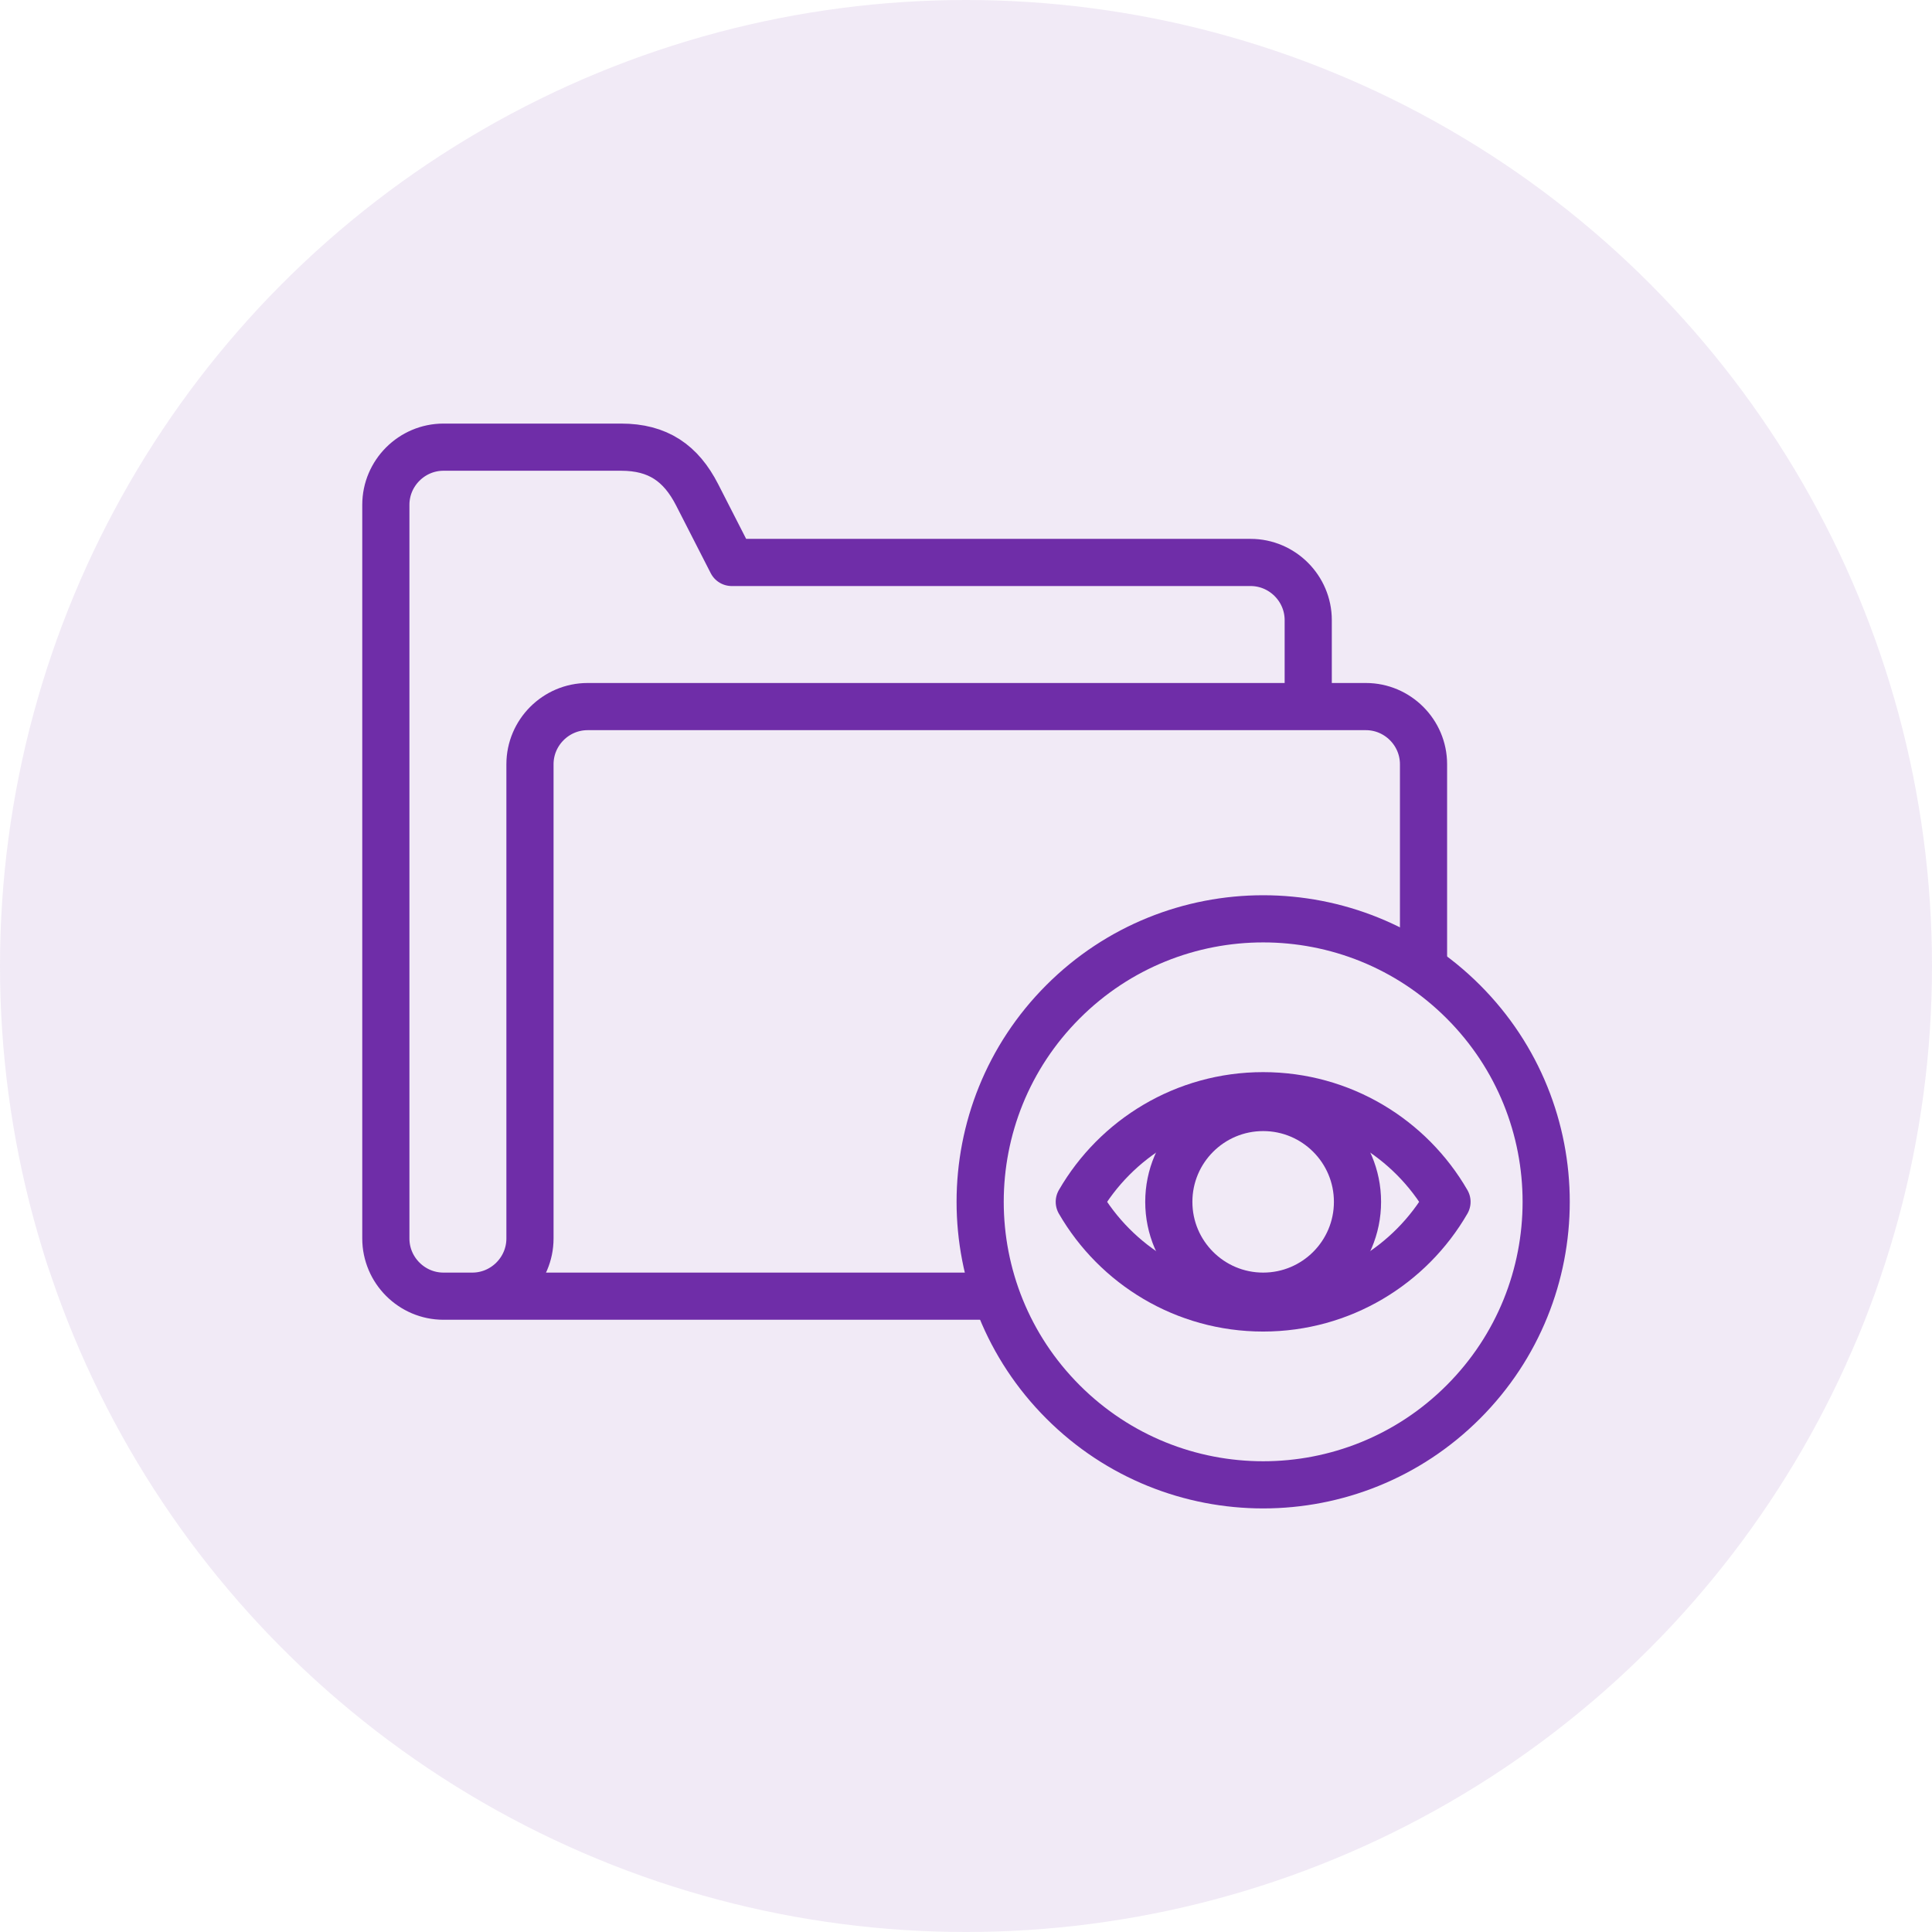
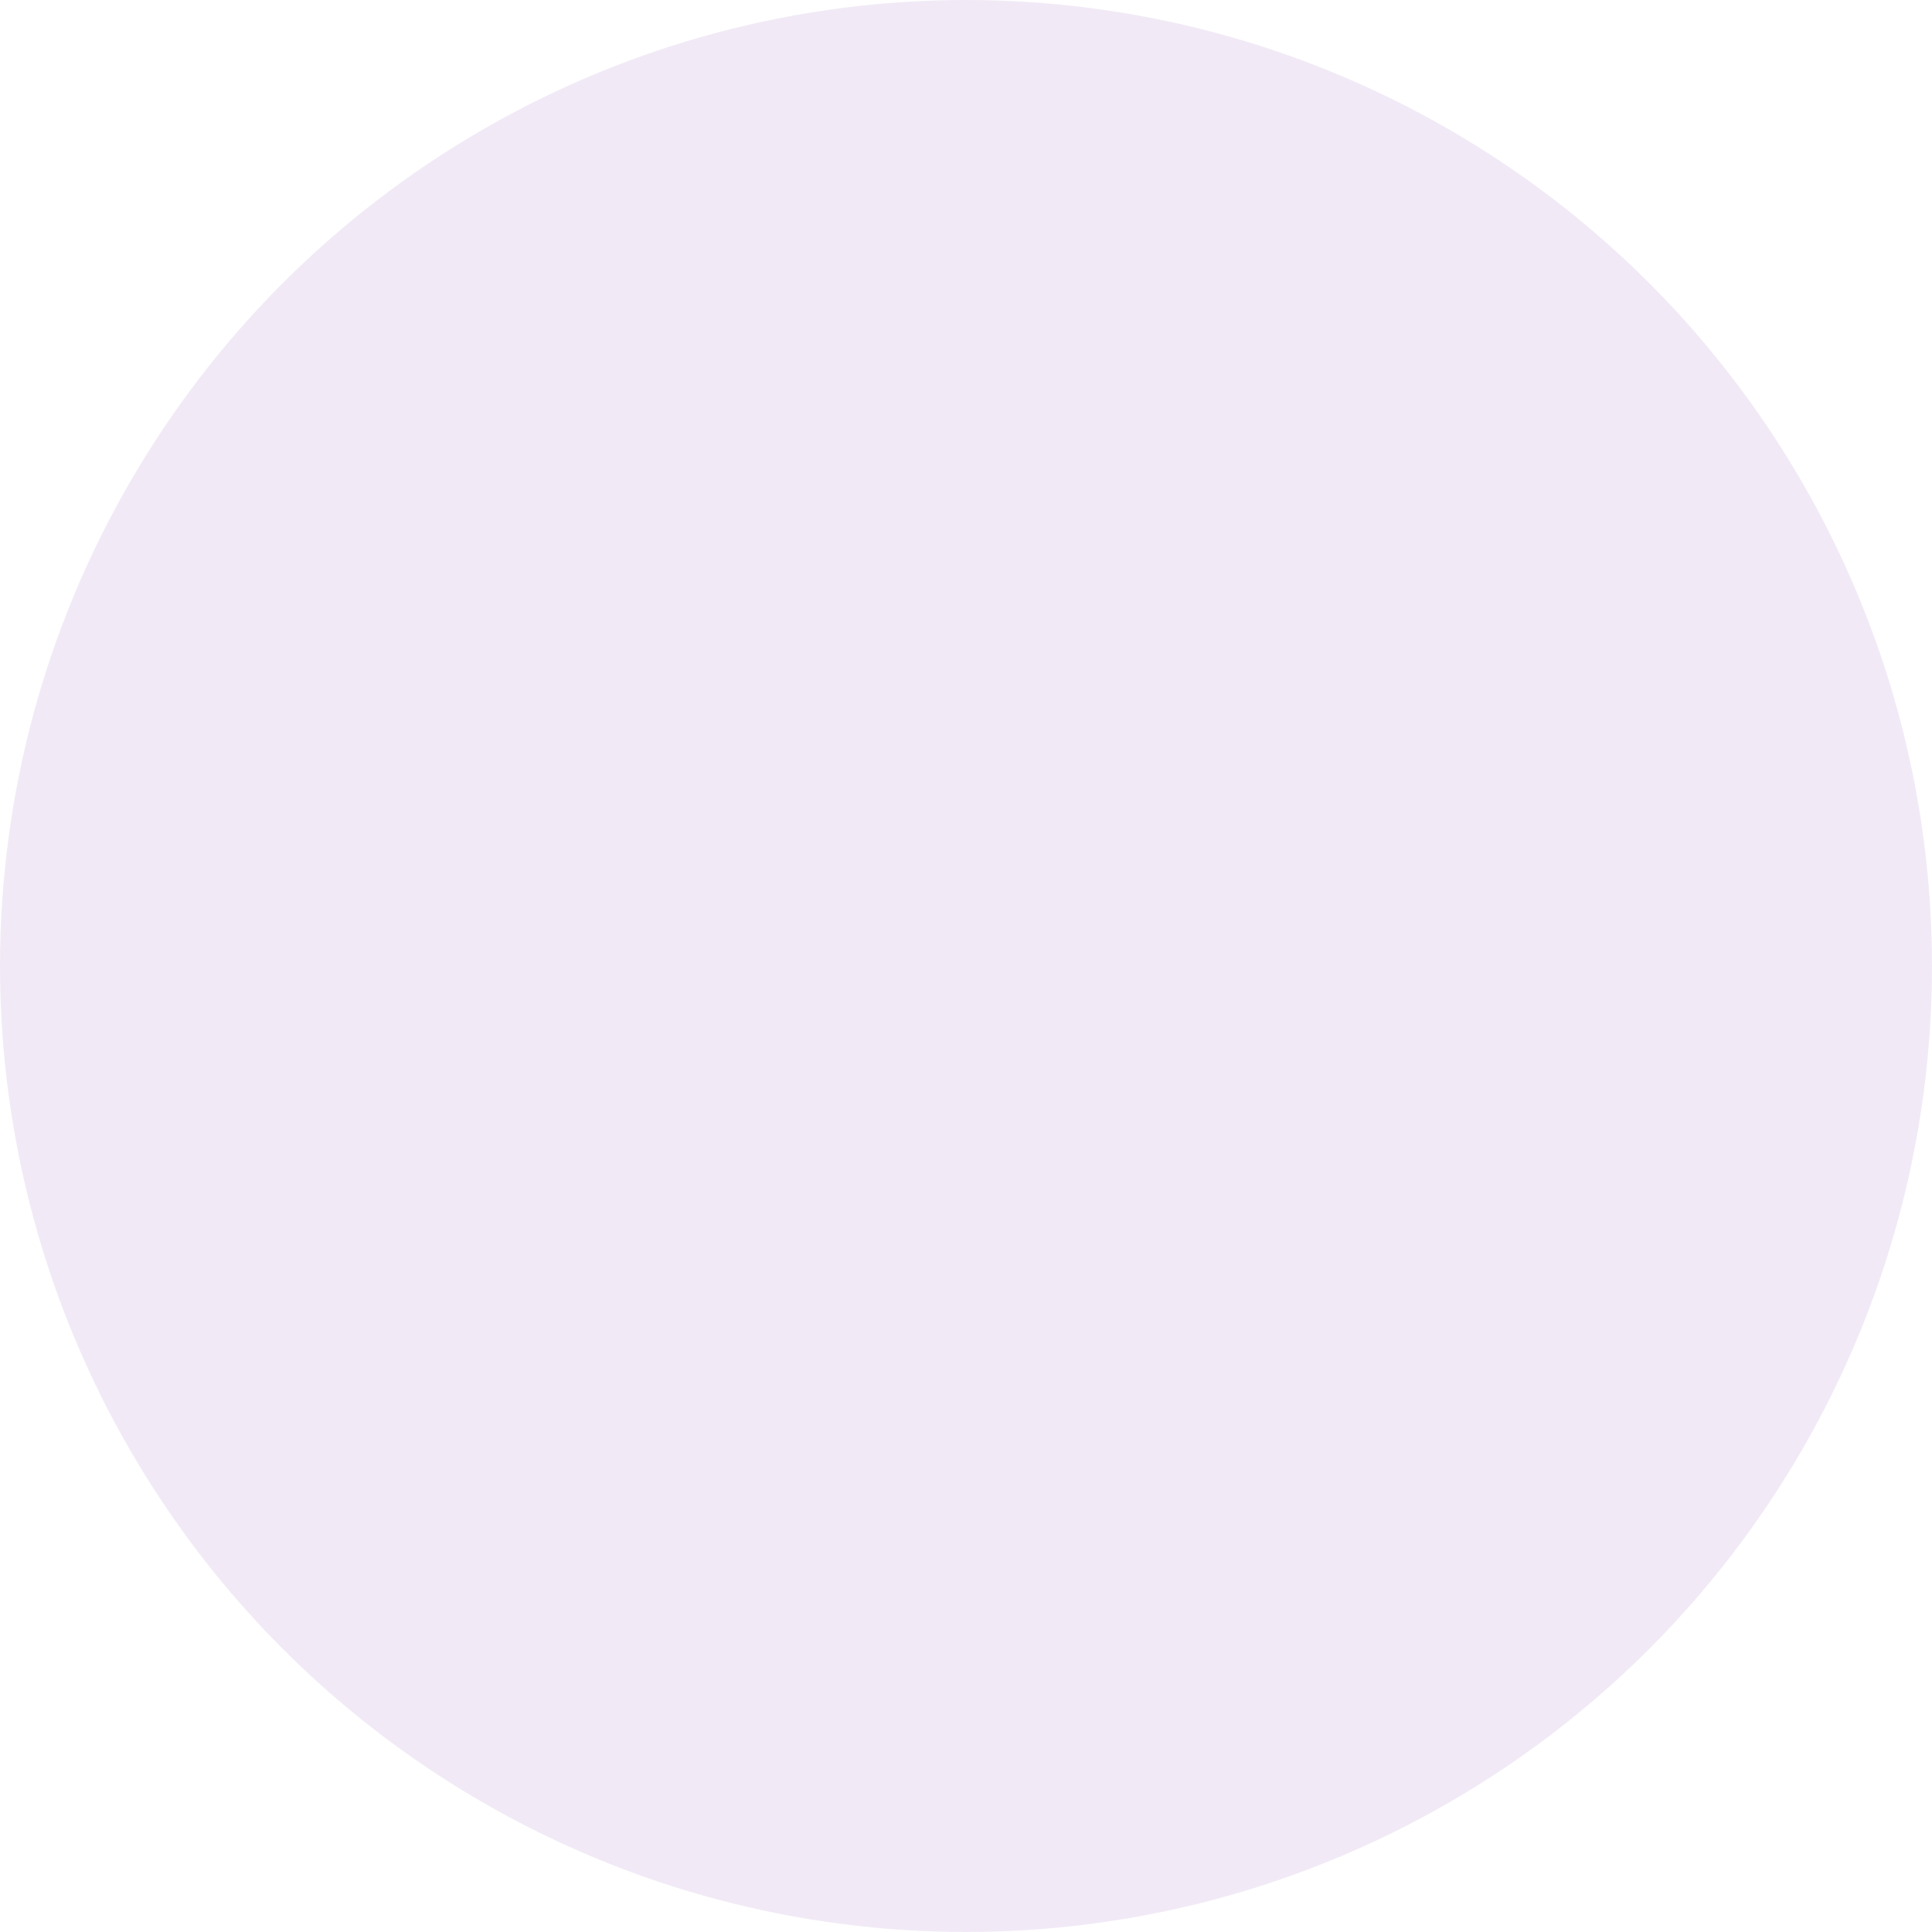
<svg xmlns="http://www.w3.org/2000/svg" width="80" height="80" viewBox="0 0 80 80" fill="none">
  <circle cx="40" cy="40" r="40" fill="#6F2DA8" fill-opacity="0.1" />
  <g clip-path="url(#clip0_701_450)">
-     <path d="M19.557 53.672C20.87 53.672 21.944 52.598 21.945 51.285V31.645C21.945 30.332 23.019 29.258 24.332 29.258H36.051L56.558 29.258C57.871 29.258 58.945 30.332 58.945 31.645V39.908M41.107 53.672H18.364C17.051 53.672 15.977 52.597 15.977 51.285V20.903C15.977 19.59 17.051 18.516 18.364 18.516H25.719C27.241 18.516 28.194 19.173 28.868 20.491L30.299 23.29H51.783C53.096 23.29 54.171 24.365 54.171 25.677V28.769" stroke="#6F2DA8" stroke-width="1.953" stroke-miterlimit="22.926" stroke-linecap="round" stroke-linejoin="round" />
    <path d="M60.592 58.052C65.168 53.475 65.168 46.055 60.592 41.479C56.015 36.902 48.595 36.903 44.019 41.479C39.442 46.056 39.442 53.475 44.019 58.052C48.596 62.628 56.015 62.628 60.592 58.052Z" stroke="#6F2DA8" stroke-width="1.953" stroke-miterlimit="22.926" stroke-linecap="round" stroke-linejoin="round" />
    <path fill-rule="evenodd" clip-rule="evenodd" d="M59.917 49.766C58.398 52.393 55.557 54.16 52.304 54.16C49.051 54.16 46.211 52.393 44.691 49.766C46.211 47.139 49.051 45.371 52.304 45.371C55.557 45.371 58.398 47.139 59.917 49.766Z" stroke="#6F2DA8" stroke-width="1.953" stroke-miterlimit="22.926" stroke-linecap="round" stroke-linejoin="round" />
    <path d="M52.305 53.672C54.462 53.672 56.211 51.923 56.211 49.766C56.211 47.608 54.462 45.859 52.305 45.859C50.147 45.859 48.398 47.608 48.398 49.766C48.398 51.923 50.147 53.672 52.305 53.672Z" stroke="#6F2DA8" stroke-width="1.953" stroke-miterlimit="22.926" stroke-linecap="round" stroke-linejoin="round" />
  </g>
  <defs>
    <clipPath id="clip0_701_450">
-       <rect width="50" height="50" fill="white" transform="translate(15 15)" />
-     </clipPath>
+       </clipPath>
  </defs>
</svg>